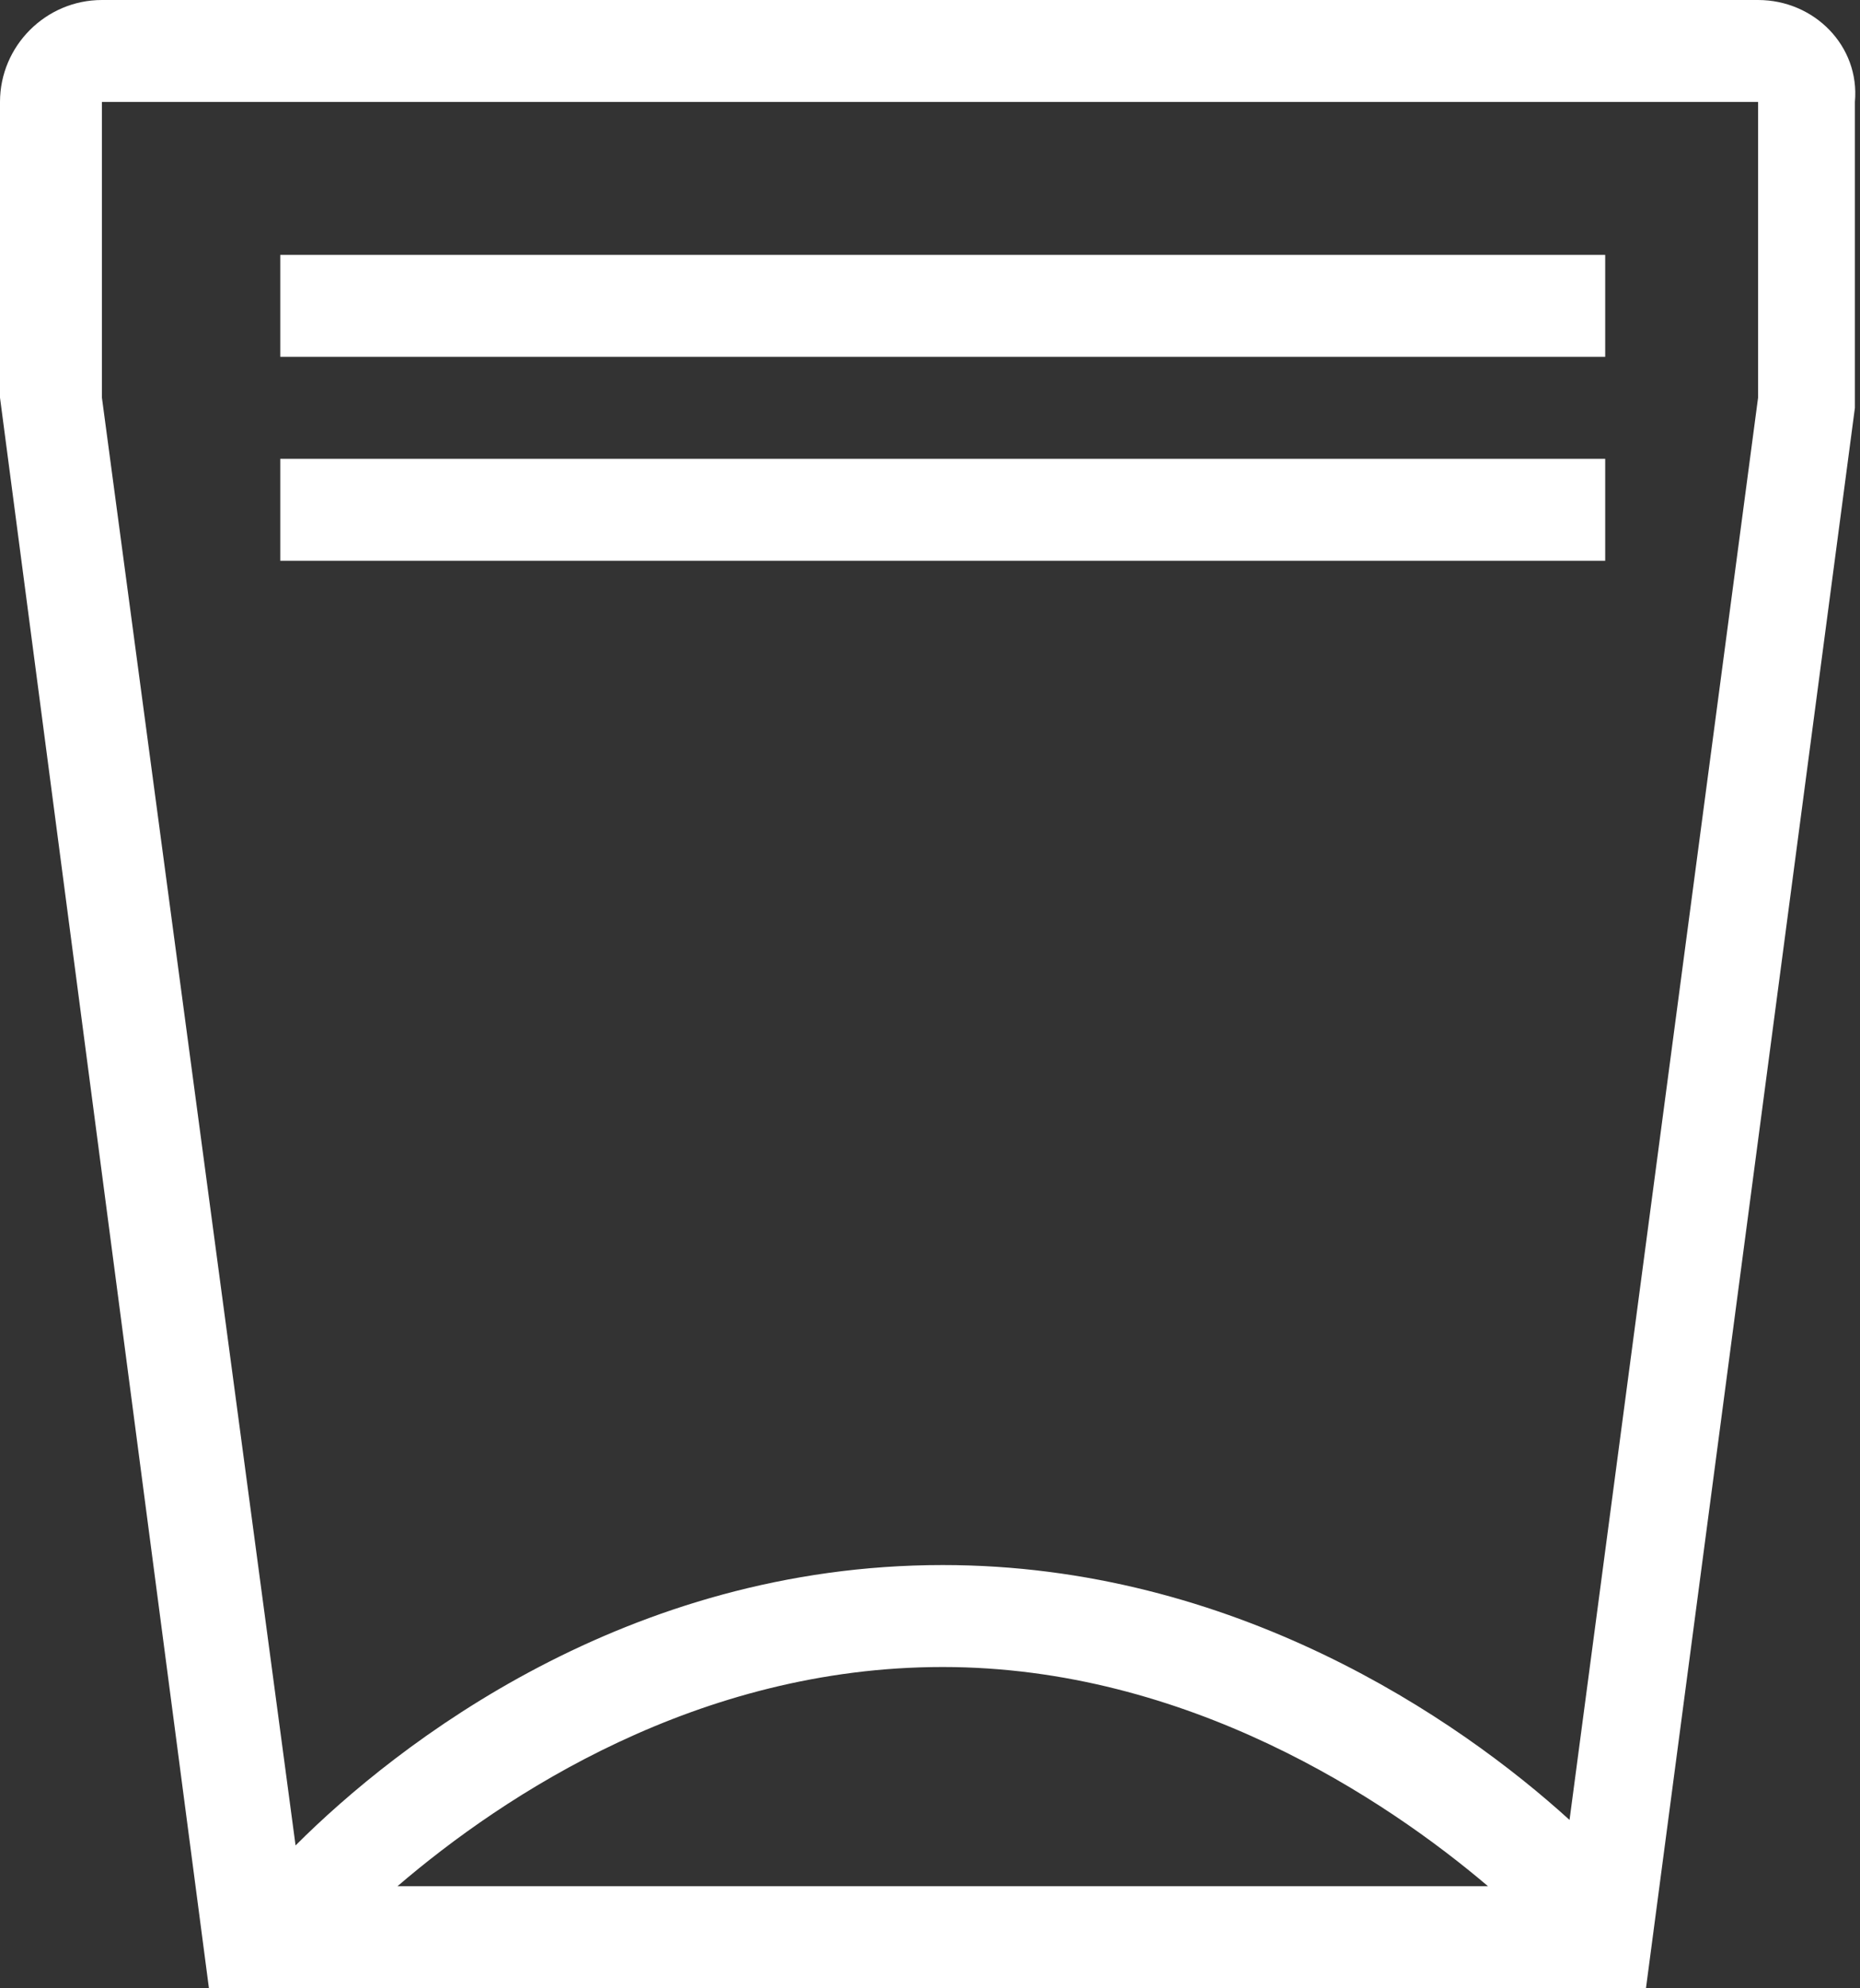
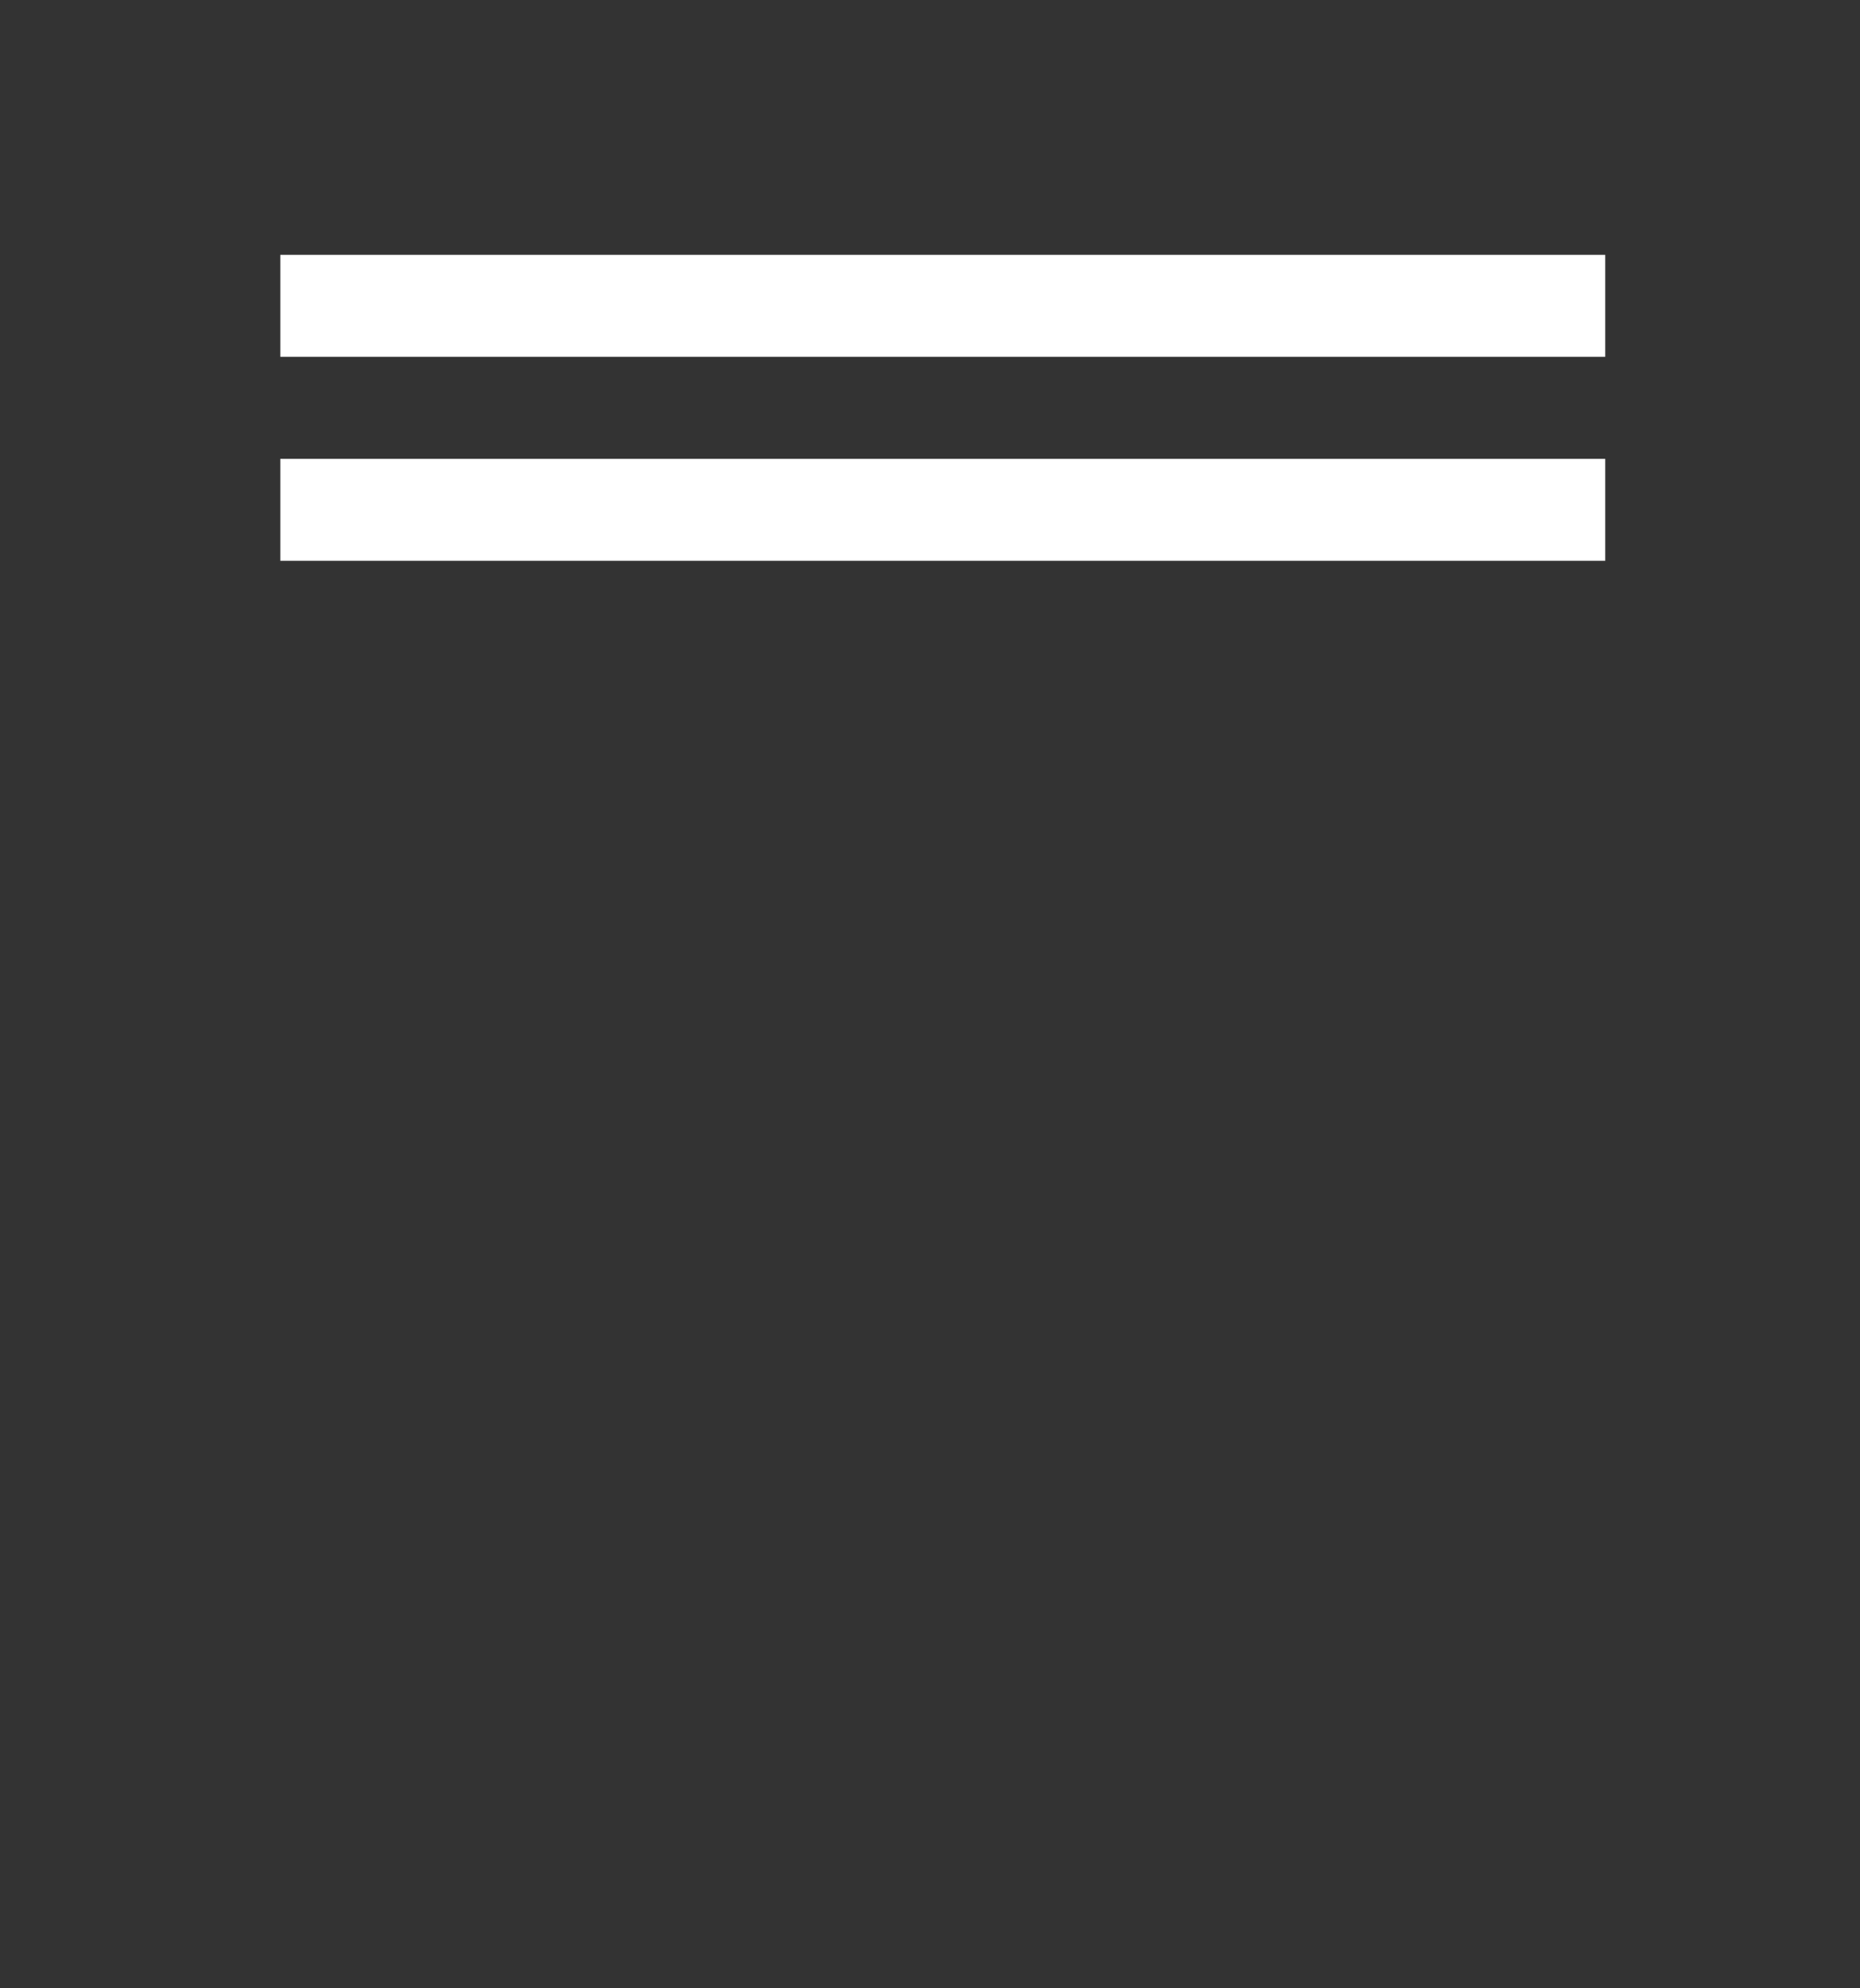
<svg xmlns="http://www.w3.org/2000/svg" viewBox="0 0 36.5 39">
  <rect x="0" y="0" width="36.5" height="39" fill="#333333" stroke="none" />
  <title>Products</title>
-   <path fill="white" d="M34.5 0H2C0.9 0 0 0.9 0 2v5.8L4.1 39h28.2l4.1-31 0-6C36.5 0.9 35.6 0 34.5 0zM7.8 37c2.1-1.8 5.9-4.3 10.7-4.3s8.7 2.6 10.7 4.3H7.8zM34.5 7.8l-3.7 27.9c-2.2-2-6.6-5-12.3-5 -6.2 0-10.7 3.5-12.7 5.5L2 7.8V2h32.5V7.8z" />
  <rect fill="white" x="5.5" y="9" width="26" height="2" />
  <rect fill="white" x="5.5" y="5" width="26" height="2" />
</svg>